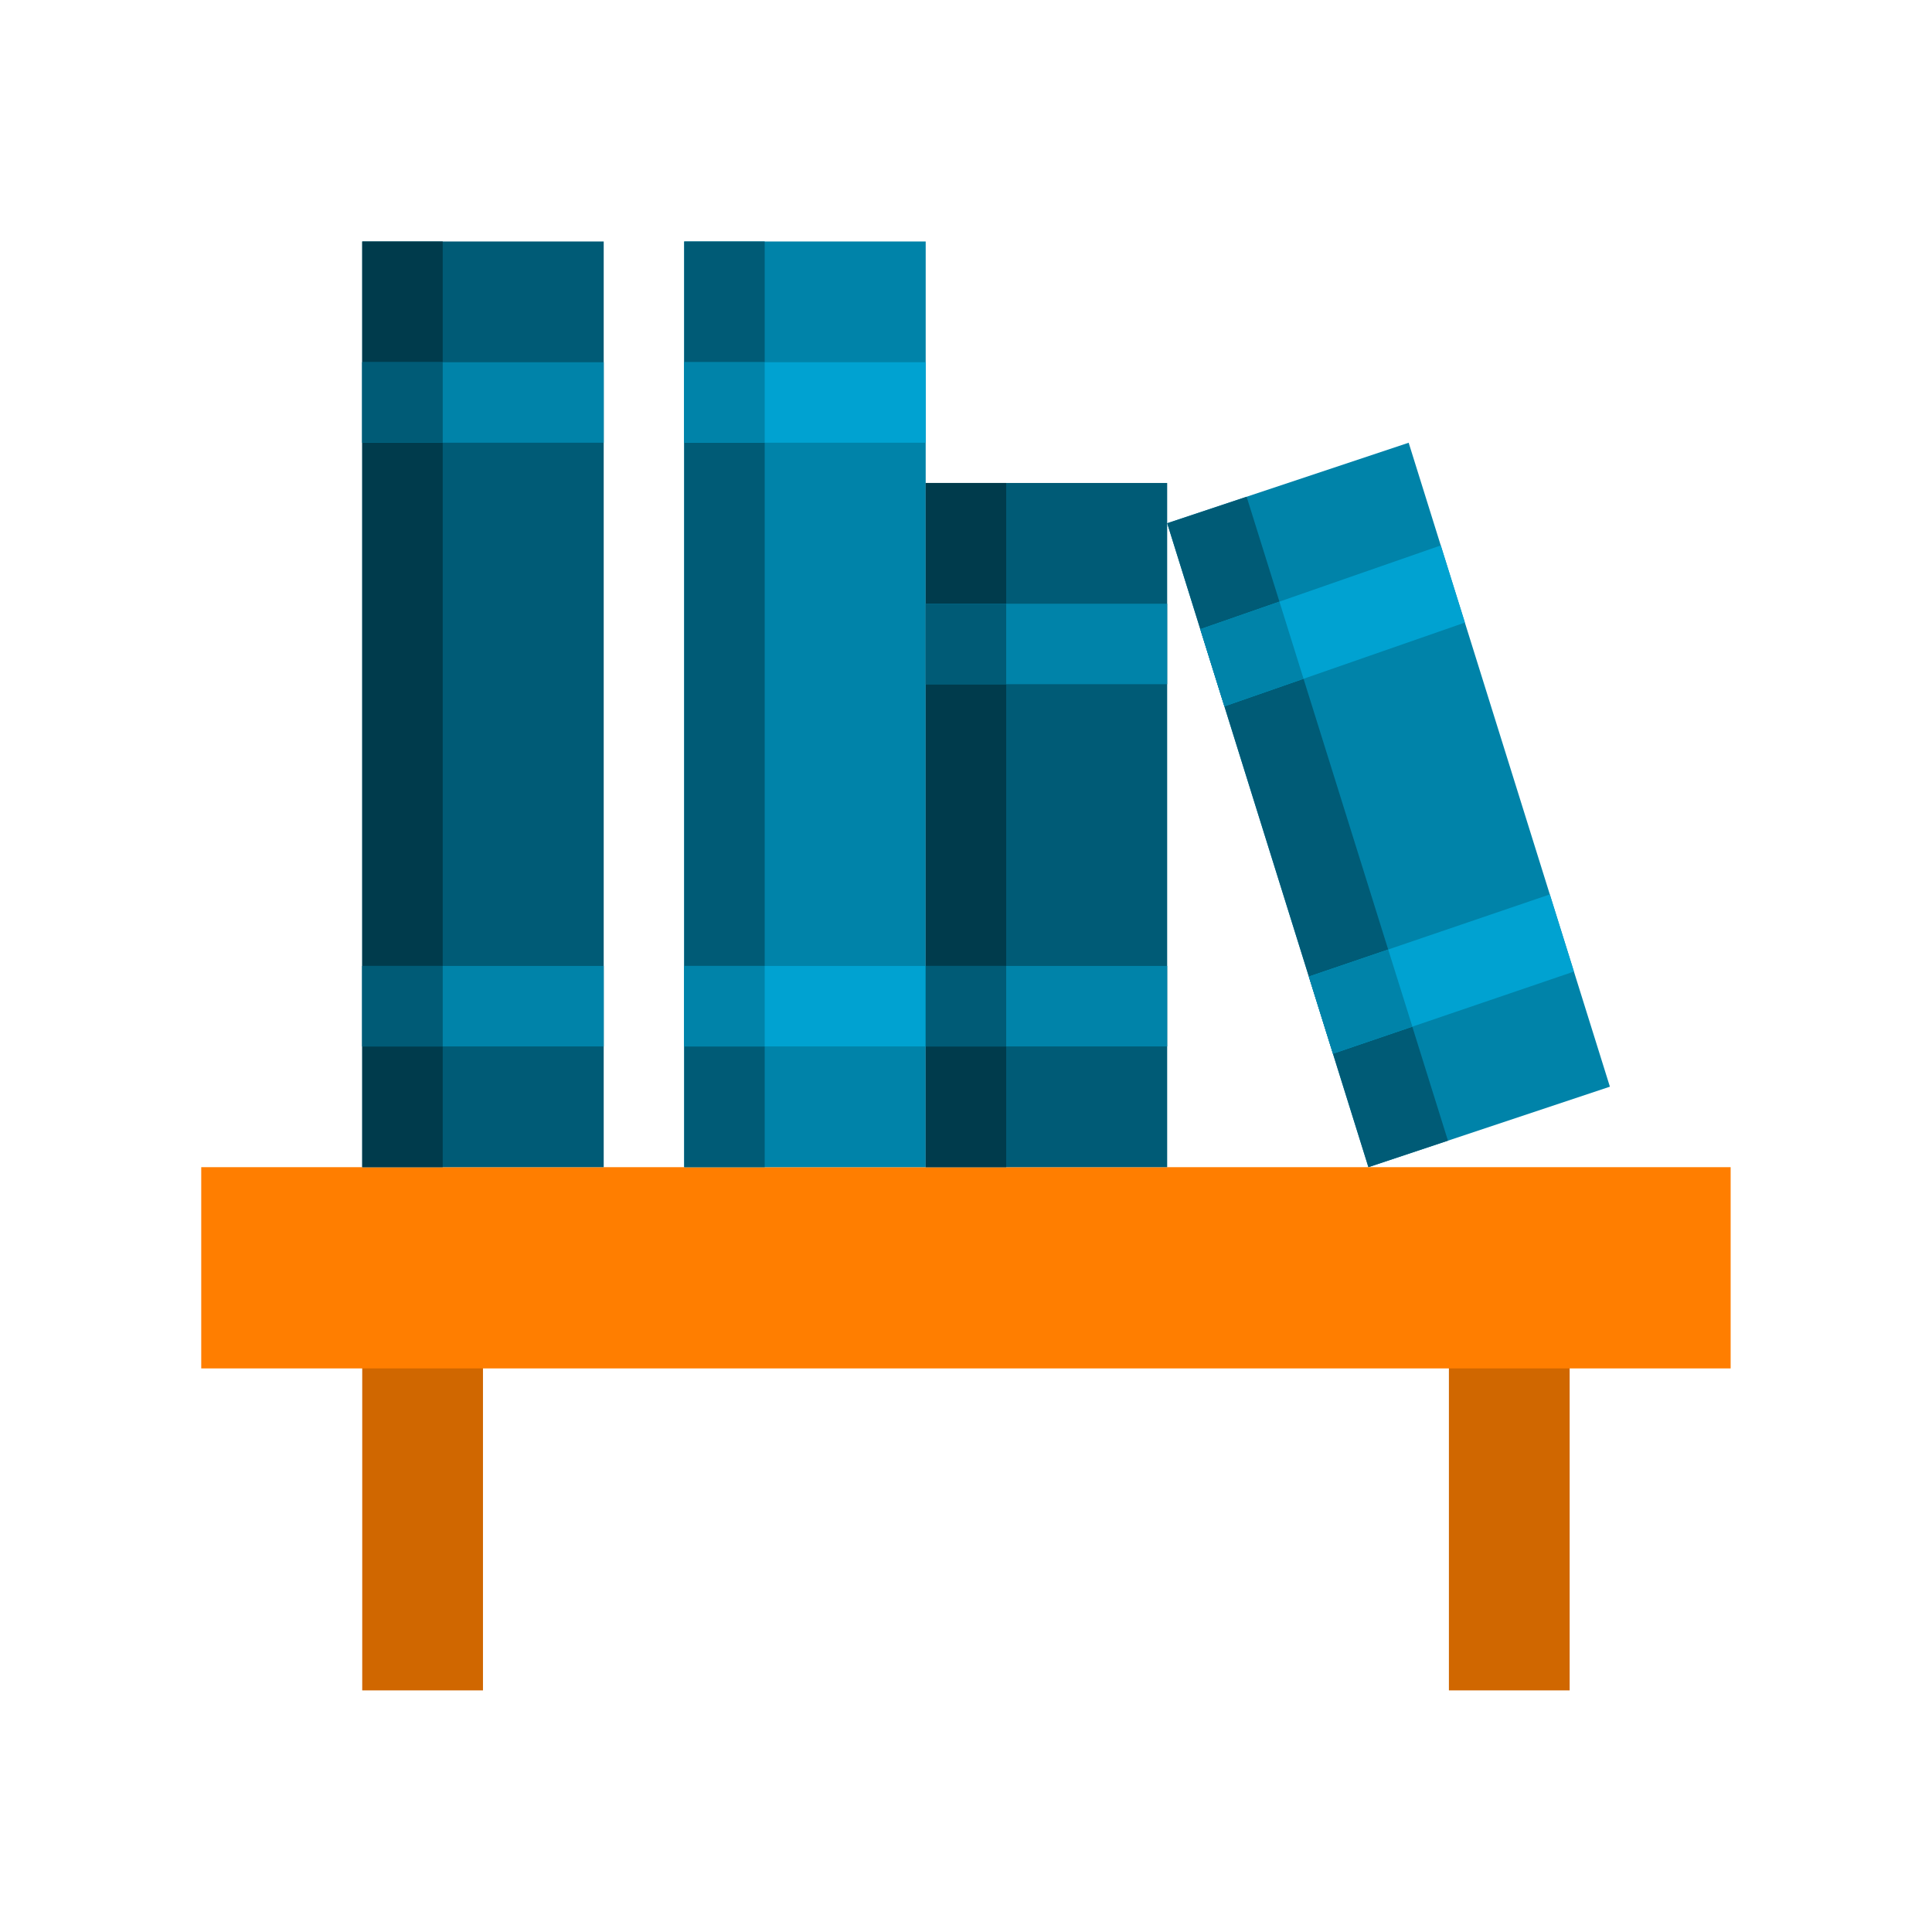
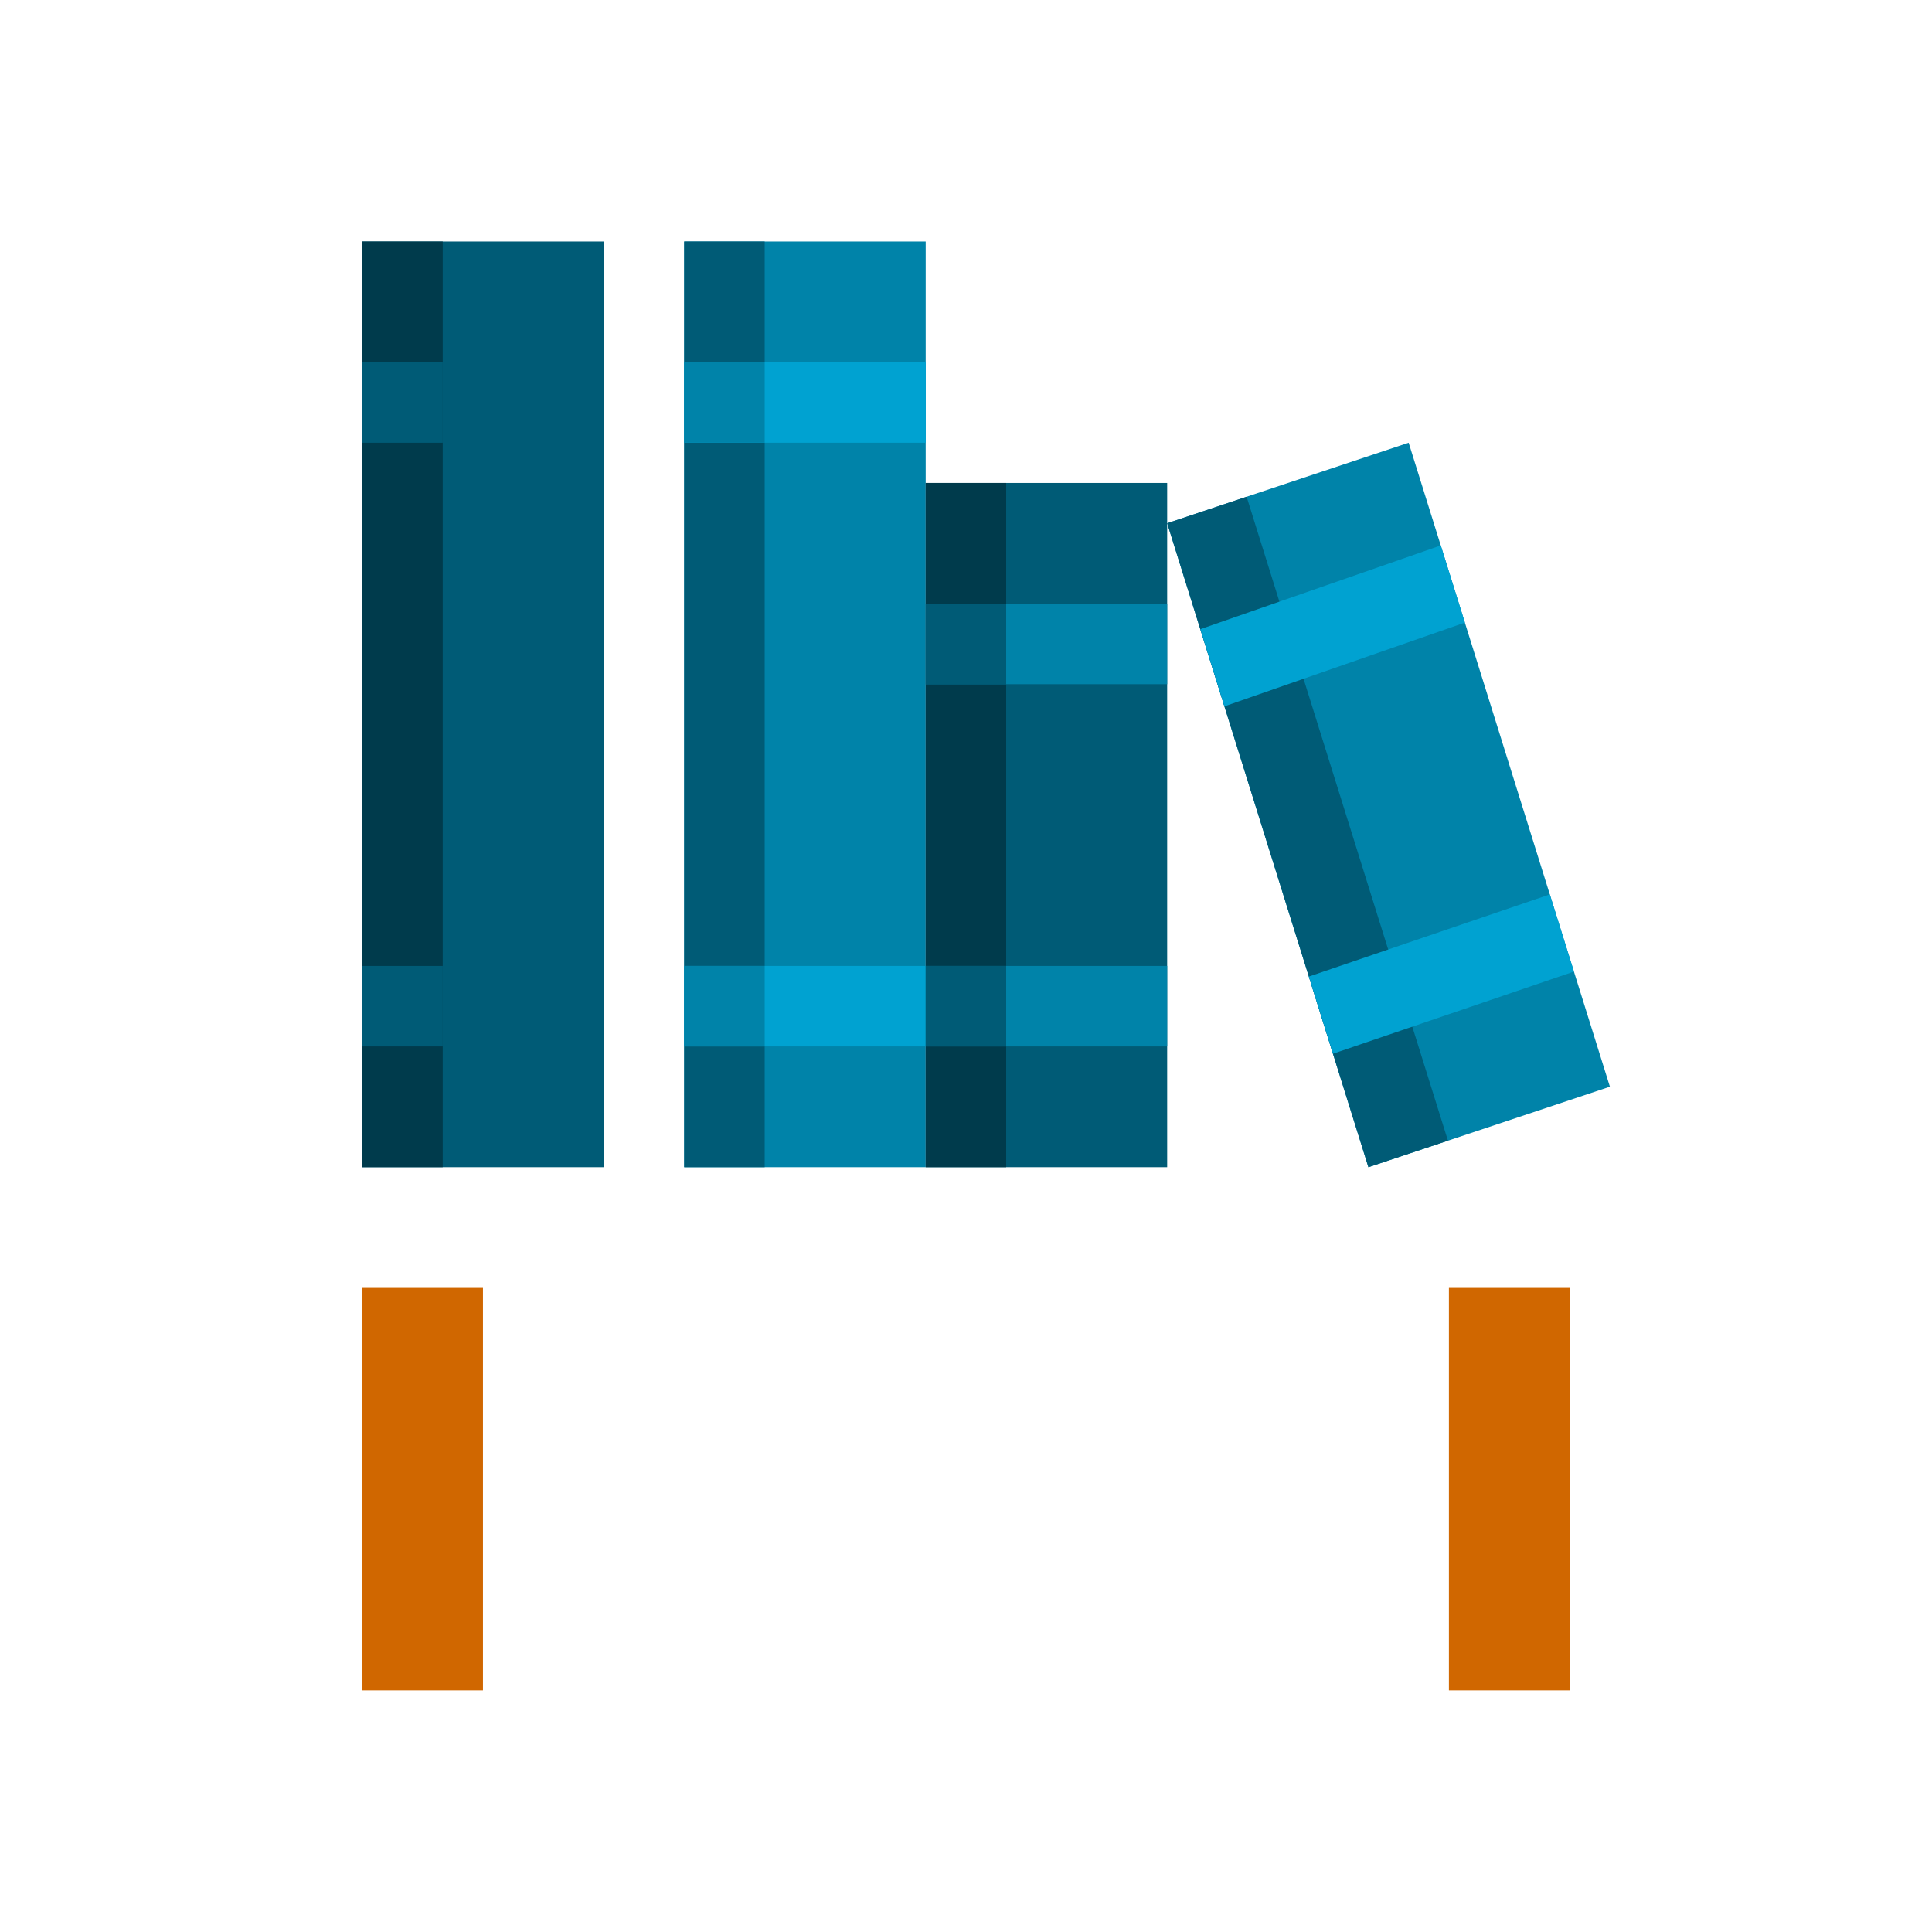
<svg xmlns="http://www.w3.org/2000/svg" viewBox="0,0,256,256" width="48px" height="48px">
  <g fill="none" fill-rule="nonzero" stroke="none" stroke-width="1" stroke-linecap="butt" stroke-linejoin="miter" stroke-miterlimit="10" stroke-dasharray="" stroke-dashoffset="0" font-family="none" font-weight="none" font-size="none" text-anchor="none" style="mix-blend-mode: normal">
    <g transform="scale(5.333,5.333)">
      <path d="M12,32v10h-3v-10zM36,32v10h3v-10z" fill="#d06700" />
-       <path d="M43,34h-38v-5h38z" fill="#ff7e00" />
      <path d="M9,6h6v23h-6z" fill="#005b76" />
      <path d="M9,6h2v23h-2z" fill="#003b4c" />
      <path d="M17,6h6v23h-6z" fill="#0083a9" />
      <path d="M17,6h2v23h-2z" fill="#005b76" />
      <path d="M23,12h6v17h-6z" fill="#005b76" />
      <path d="M23,12h2v17h-2z" fill="#003b4c" />
-       <path d="M15,11h-6v-2h6zM15,24h-6v2h6z" fill="#0083a9" />
      <path d="M11,11h-2v-2h2zM11,24h-2v2h2z" fill="#005b76" />
      <path d="M23,11h-6v-2h6zM23,24h-6v2h6z" fill="#00a2d1" />
      <path d="M19,11h-2v-2h2zM19,24h-2v2h2z" fill="#0083a9" />
      <path d="M29,17h-6v-2h6zM29,24h-6v2h6z" fill="#0083a9" />
      <path d="M25,17h-2v-2h2zM25,24h-2v2h2z" fill="#005b76" />
      <path d="M40,27l-6,2l-5,-16l6,-2z" fill="#0083a9" />
      <path d="M30.974,12.342l-1.974,0.658l5,16l1.976,-0.659z" fill="#005b76" />
      <path d="M33.119,26.181l-0.599,-1.917l5.987,-2.041l0.599,1.917zM29.823,15.633l0.599,1.917l5.975,-2.081l-0.599,-1.917z" fill="#00a2d1" />
-       <path d="M30.422,17.55l-0.2,-0.639l-0.399,-1.278l1.966,-0.685l0.599,1.917zM34.492,23.592l-1.972,0.672l0.3,0.958l0.3,0.958l1.972,-0.672z" fill="#0083a9" />
    </g>
  </g>
</svg>